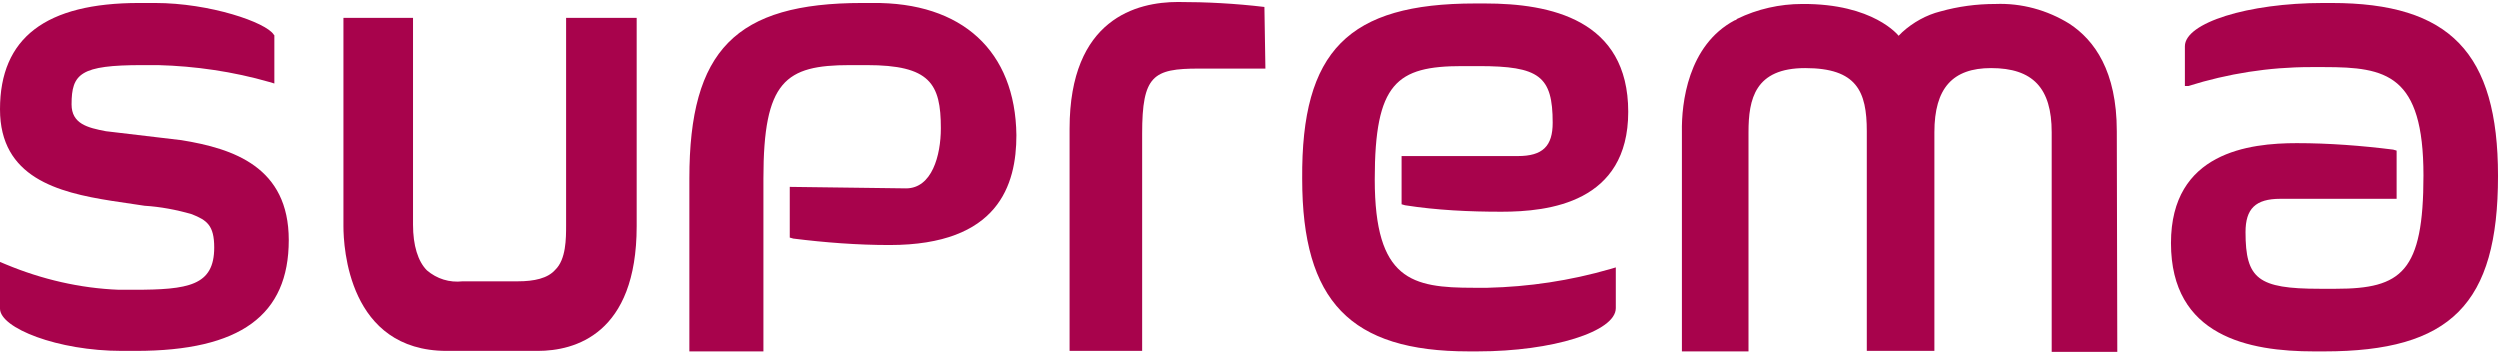
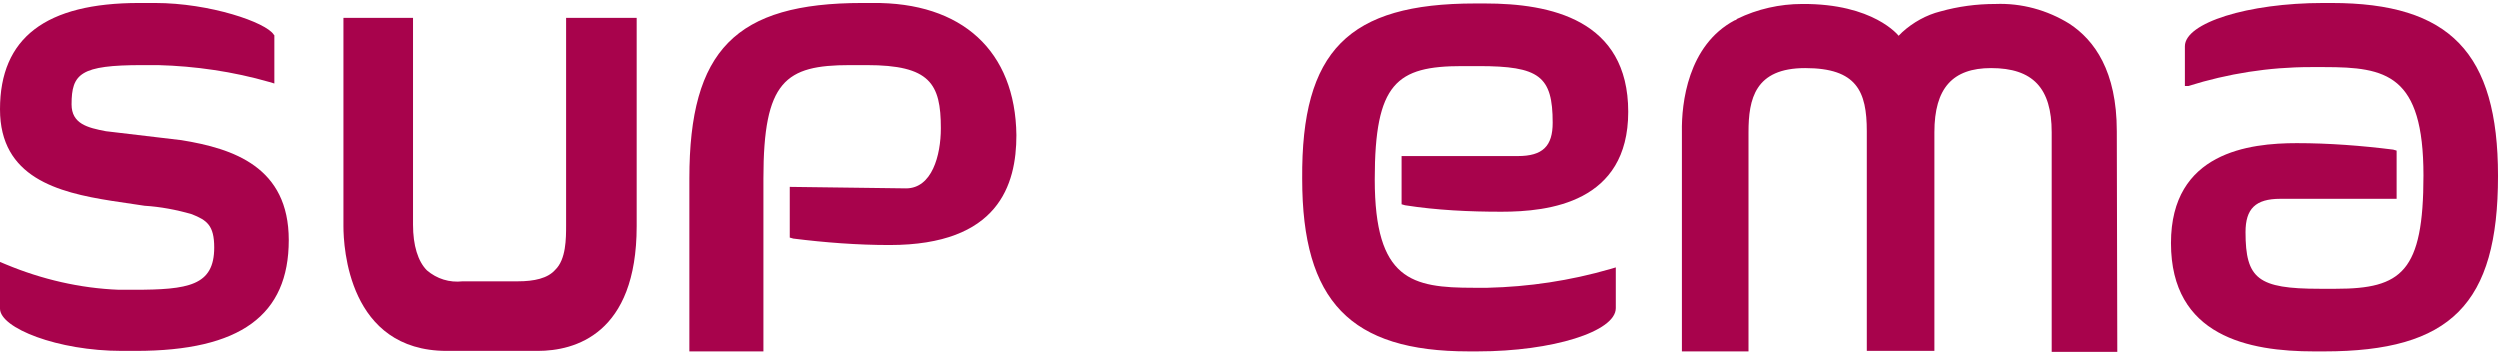
<svg xmlns="http://www.w3.org/2000/svg" xmlns:xlink="http://www.w3.org/1999/xlink" version="1.1" id="Layer_1" x="0px" y="0px" viewBox="0 0 503 71" style="enable-background:new 0 0 503 71;" xml:space="preserve">
  <style type="text/css">
	.st0{clip-path:url(#SVGID_00000072980900051328648100000015311027780015798457_);fill:#A8034C;}
</style>
  <g>
    <defs>
      <rect id="SVGID_1_" x="0" y="0.4" width="502.8" height="70.3" />
    </defs>
    <clipPath id="SVGID_00000127764170988207349400000013961158377764777610_">
      <use xlink:href="#SVGID_1_" style="overflow:visible;" />
    </clipPath>
    <path style="clip-path:url(#SVGID_00000127764170988207349400000013961158377764777610_);fill:#A8034C;" d="M113.9,3.6v41.7   c0,2.7,0,6.9-2.2,9c-1.5,1.7-4.2,2.3-7.5,2.3H93.1c-2.7,0.3-5.2-0.5-7.2-2.2c-1.8-1.8-2.8-5-2.8-9.2V3.6H69.1v41.9   c0,4.2,1,25.1,20.8,25.1h18.3c7.4,0,19.9-3.3,19.9-25.1V3.6H113.9z" />
    <path style="clip-path:url(#SVGID_00000127764170988207349400000013961158377764777610_);fill:#A8034C;" d="M36.5,28.2l-15.2-1.8   c-3.7-0.7-6.9-1.5-6.9-5.4c0-6.2,1.8-7.9,14.2-7.9h3.2c7.5,0.2,15.1,1.3,22.4,3.4l1,0.3V7.1L55.1,7c-1.5-2.5-12.9-6.4-23.9-6.4   h-3.2C9.2,0.6,0,7.6,0,22c0,13.7,11.6,16.7,22.4,18.4l6.7,1c3.2,0.2,6.4,0.8,9.5,1.7c3,1.2,4.5,2.2,4.5,6.7c0,7.7-5.2,8.5-16.2,8.5   h-3C16.1,58,8.4,56.2,1.2,53.2L0,52.7v9.4c0,3.9,11.6,8.5,24.5,8.5h2.8c21.1,0,30.8-7.2,30.8-22.3C58.1,33.6,47,29.9,36.5,28.2" />
    <path style="clip-path:url(#SVGID_00000127764170988207349400000013961158377764777610_);fill:#A8034C;" d="M175.5,0.6h-2   c-25.5,0-34.8,9.5-34.8,35.3v34.8h14.9V35.9c0-19.6,4.4-22.8,17.4-22.8h3.4c12.7,0,14.9,3.7,14.9,12.7c0,5.5-1.8,12.1-7,12.1   l-23.4-0.3v10.2l0.7,0.2c6.4,0.8,12.9,1.3,19.4,1.3c21.9,0,25.5-12.1,25.5-22.1C204.3,10.3,193.6,0.4,175.5,0.6" />
-     <path style="clip-path:url(#SVGID_00000127764170988207349400000013961158377764777610_);fill:#A8034C;" d="M254.4,1.4   c-5.9-0.7-11.6-1-17.4-1c-8.2,0-21.8,3.3-21.8,25.5v44.7h14.6V26.9c0-11.7,2.2-13.1,11.4-13.1h13.4L254.4,1.4z" />
    <path style="clip-path:url(#SVGID_00000127764170988207349400000013961158377764777610_);fill:#A8034C;" d="M299.3,57.9h-2.8   c-12.4,0-19.9-1.5-19.9-21.8c0-19.4,4.4-22.8,17.6-22.8h3.3c12.2,0,14.9,2,14.9,11.4c0,4.7-2,6.7-7,6.7h-23.4v9.7l0.7,0.2   c6.4,1,12.9,1.3,19.4,1.3c9.5,0,25.5-1.8,25.5-20.1c0-18.6-15.7-21.8-28.8-21.8h-2c-25.5,0-35,9.5-34.8,35.3   c0,24.6,9.7,34.7,33.5,34.7h1.8c15.1,0,27.8-4,27.8-8.7v-8.2l-1,0.3C315.8,56.5,307.6,57.7,299.3,57.9" />
    <path style="clip-path:url(#SVGID_00000127764170988207349400000013961158377764777610_);fill:#A8034C;" d="M425.9,26.4   c0-12.1-4.5-18.3-9.5-21.6c-4.5-2.8-9.7-4.2-14.9-4c-3.9,0-7.5,0.5-11.1,1.5c-2.8,0.7-5.5,2.2-7.7,4.2c-0.2,0.2-0.5,0.5-0.7,0.7   c0,0-5-6.5-19.4-6.4c-4.5,0-9,1-13.1,3l-0.2,0.2L349,4.1c-9.4,5-10.7,16.7-10.6,22.4v44.2h13.4V26.6c0-6.7,1.3-12.9,11.4-12.9   c10.4,0,12.4,4.7,12.4,12.7v44.2h13.6v-44c0-8.9,3.7-12.9,11.4-12.9c8.4,0,12.2,4,12.2,12.9v44.2H426L425.9,26.4z" />
    <path style="clip-path:url(#SVGID_00000127764170988207349400000013961158377764777610_);fill:#A8034C;" d="M464.9,13.5h2.8   c12.4,0,19.9,1.5,19.9,21.8c0,19.4-4.4,22.8-17.6,22.8h-3.3c-12.4,0-14.9-2-14.9-11.4c0-4.7,2-6.7,7-6.7h23.4v-9.7l-0.7-0.2   c-6.4-0.8-12.9-1.3-19.4-1.3c-9.5,0-25.3,1.8-25.3,20.1c0,18.8,15.7,21.8,28.8,21.8h2c25.5,0,35-9.5,35-35.3   c0-24.8-9.7-34.8-33.5-34.8h-1.7c-15.1,0-27.8,4-27.8,8.7v8h0.7C448.3,14.8,456.5,13.5,464.9,13.5" />
  </g>
</svg>